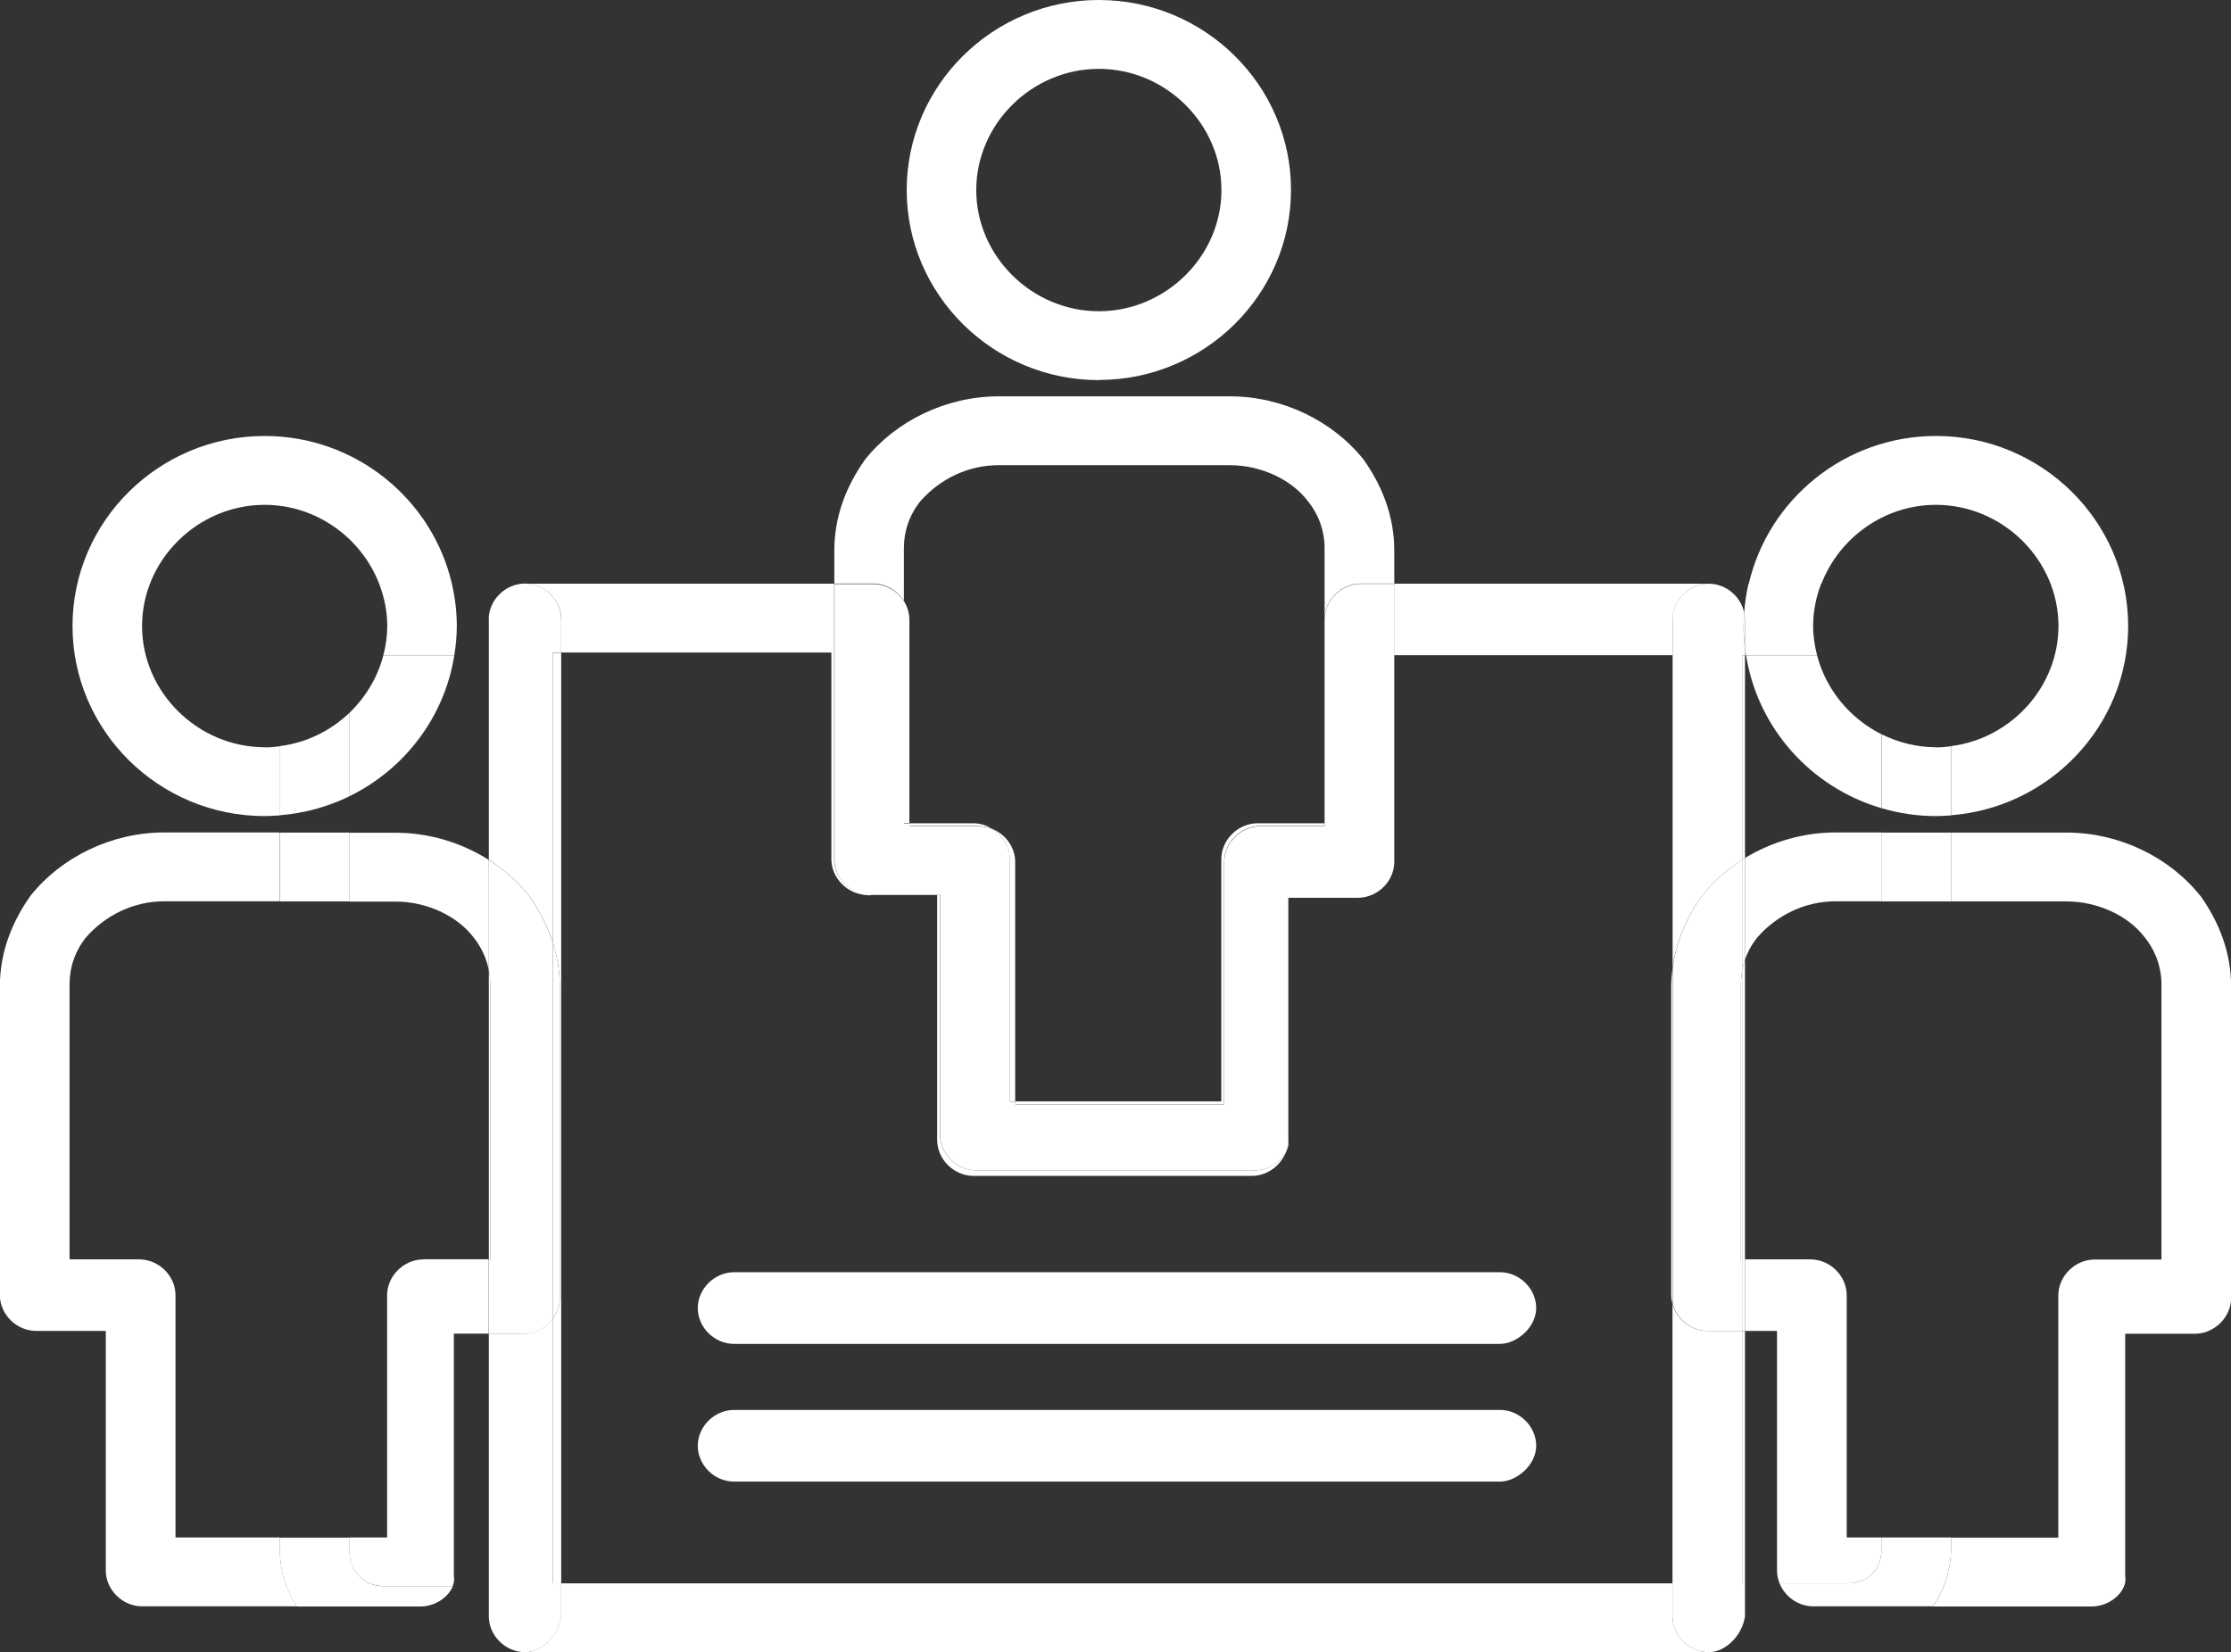
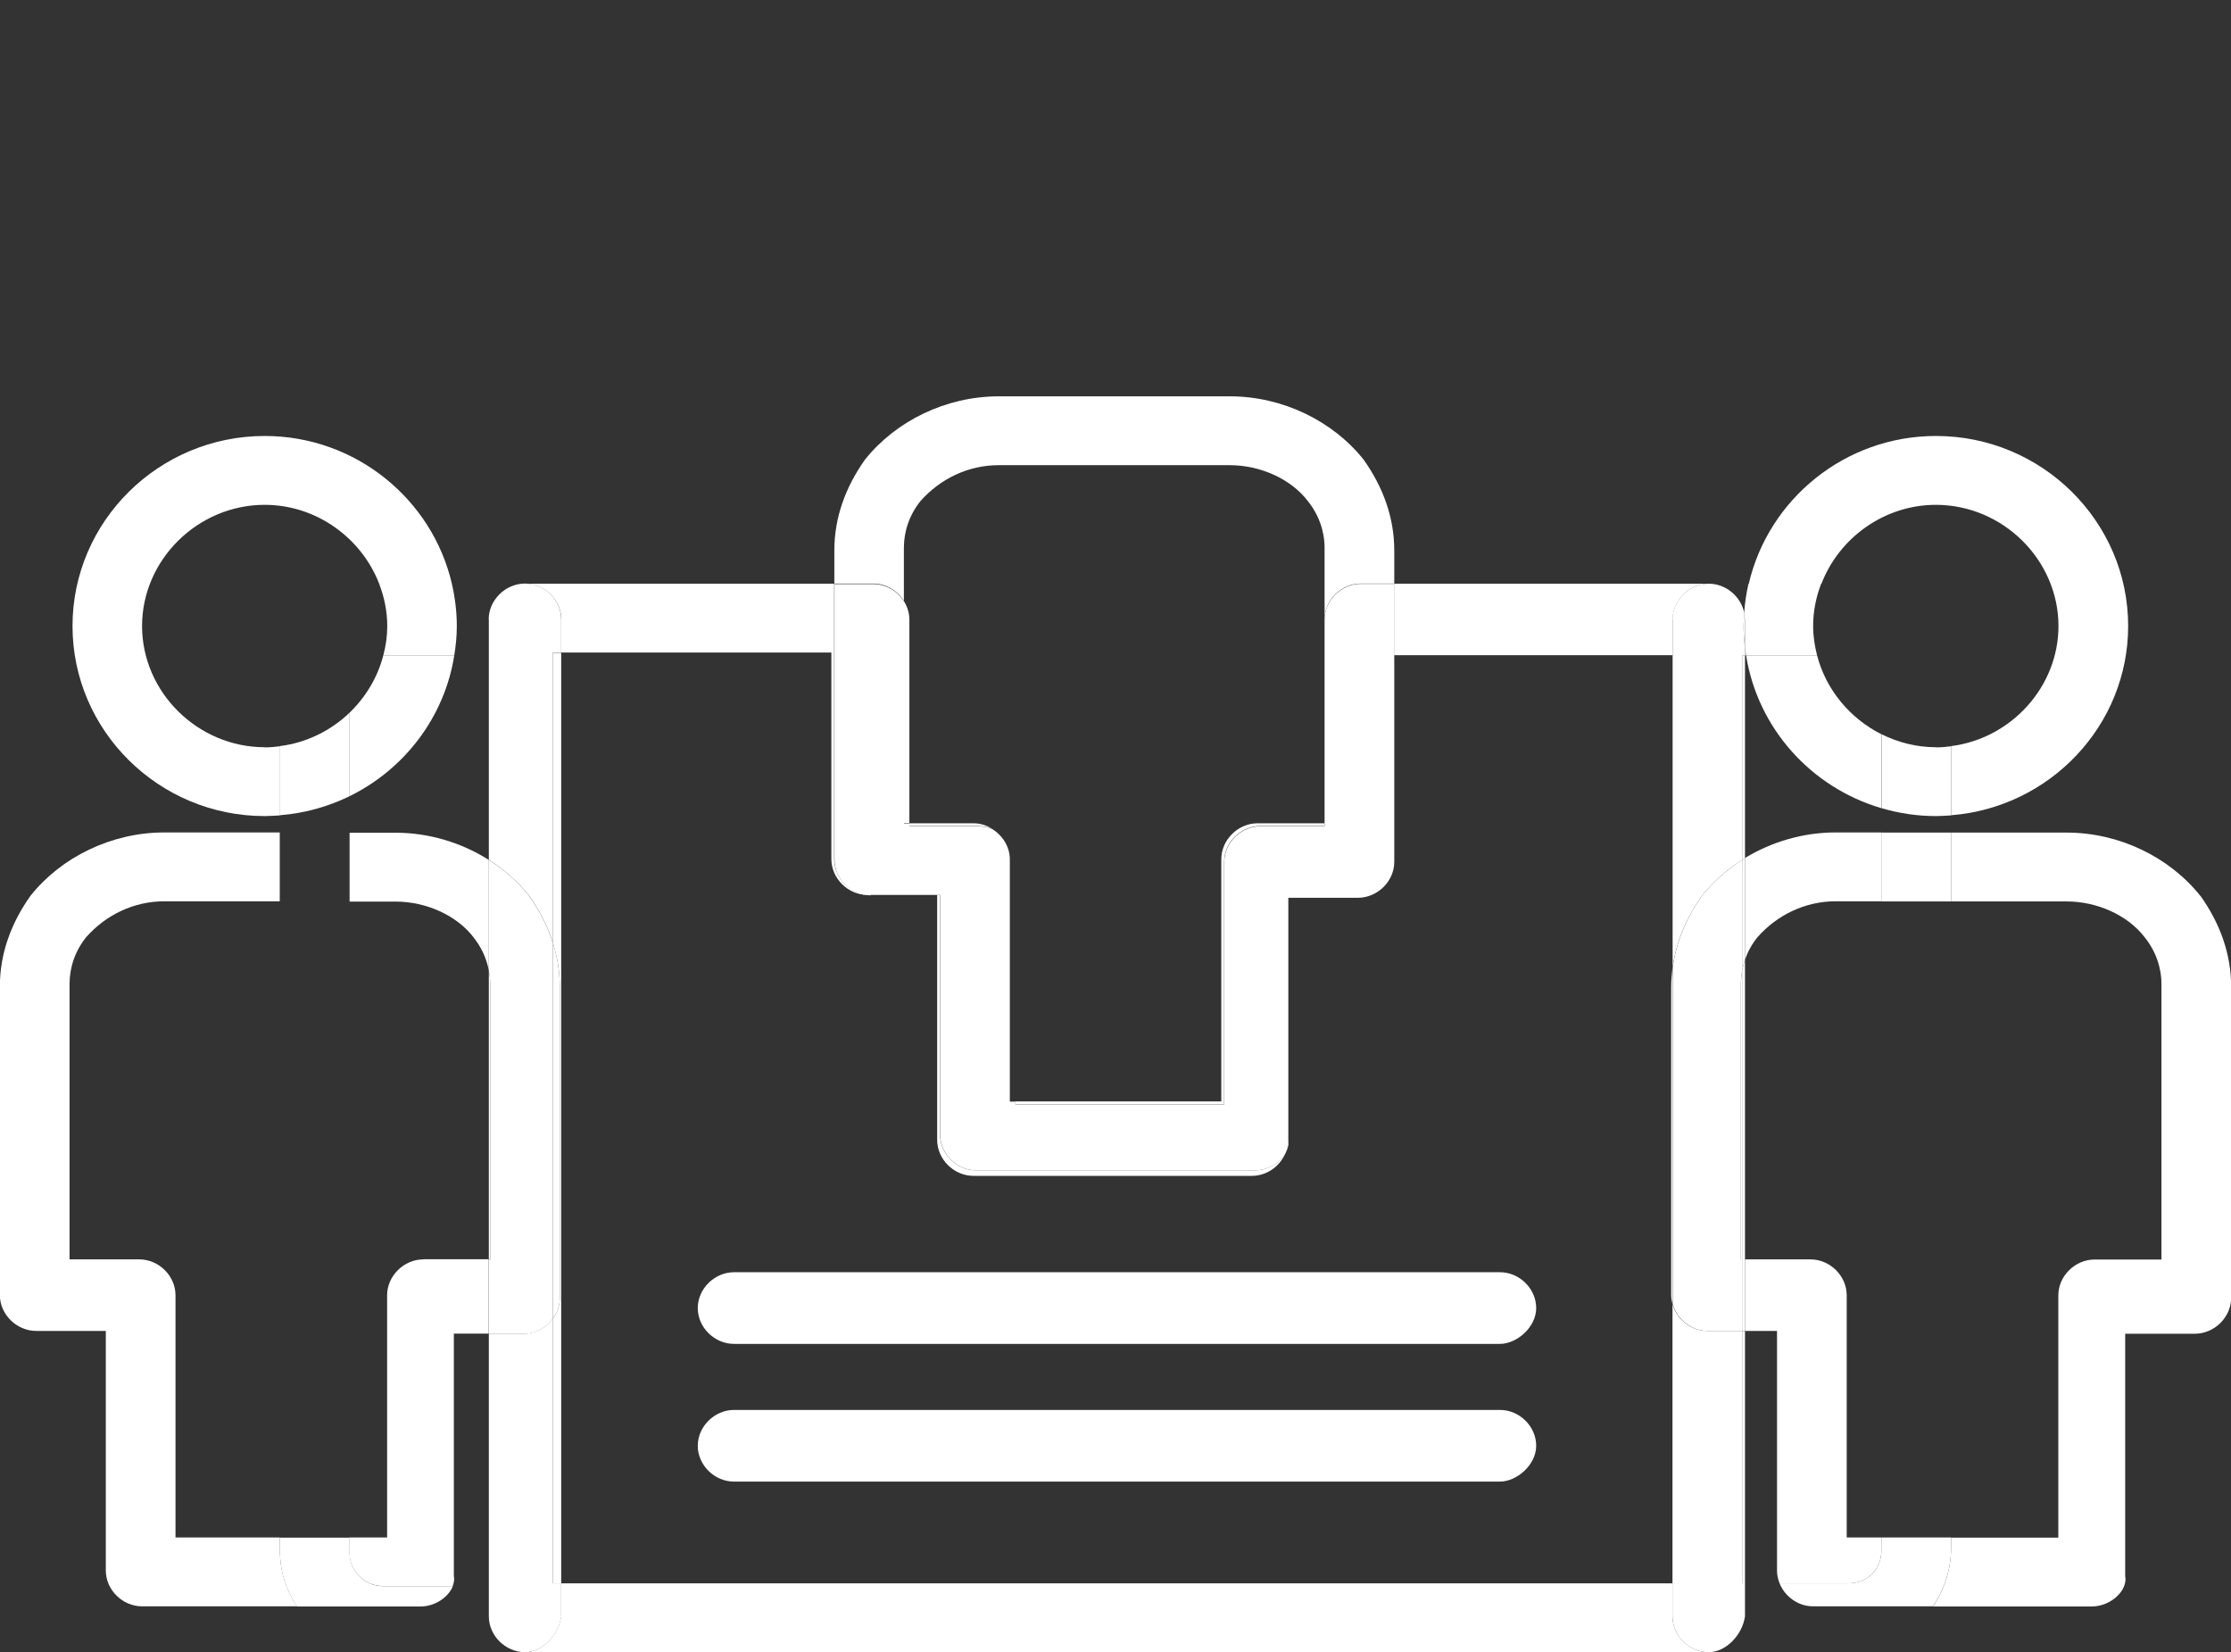
<svg xmlns="http://www.w3.org/2000/svg" id="Layer_1" data-name="Layer 1" viewBox="0 0 158.14 117.1">
  <rect x="0" y="0" width="158.14" height="117.1" fill="#333333" stroke="none" />
  <defs>
    <style>
      .cls-1 {
        fill: none;
      }

      .cls-2 {
        fill: #fff;
      }
    </style>
  </defs>
  <path class="cls-1" d="m118.46,69.94c0-.46.04-.91.1-1.35v-22.14h-19.74v14.64c0,1.37-1.18,2.54-2.57,2.54h-4.94v17.18c.06.3-.02.62-.19.91-.38.93-1.32,1.62-2.38,1.62h-19.74c-1.38,0-2.57-1.17-2.57-2.54v-17.37h-4.94c-1.38,0-2.57-1.17-2.57-2.54v-14.64h-19.15v65.97h78.77v-19.78c-.06-.21-.1-.42-.1-.64v-21.86Zm-12.14,35.06h-54.29c-1.38,0-2.57-1.17-2.57-2.54s1.18-2.54,2.57-2.54h54.29c1.38,0,2.57,1.17,2.57,2.54s-1.38,2.54-2.57,2.54Zm0-9.76h-54.29c-1.38,0-2.57-1.17-2.57-2.54s1.18-2.54,2.57-2.54h54.29c1.38,0,2.57,1.17,2.57,2.54s-1.38,2.54-2.57,2.54Z" />
  <path class="cls-1" d="m138.3,48.6v4.28c4.24-.54,7.6-4.19,7.6-8.51,0-4.68-3.95-8.59-8.69-8.59-3.67,0-6.87,2.35-8.12,5.59h1.9c3.95,0,7.31,3.32,7.31,7.22Z" />
  <path class="cls-1" d="m32.18,111.71c.05.23.01.47-.08.71h2.55v-17.89h-2.47v17.18Z" />
-   <path class="cls-1" d="m125.96,94.34h-2.27v17.89h2.46c-.12-.28-.18-.59-.18-.91v-16.98Z" />
  <path class="cls-1" d="m27.44,91.8c0-1.37,1.18-2.54,2.57-2.54h4.64v-20.48c-.16-.84-.52-1.64-1.09-2.35-1.19-1.56-3.36-2.54-5.53-2.54h-3.26v45.08h2.67v-17.17Z" />
  <path class="cls-1" d="m92.69,35.52c-1.19-1.56-3.36-2.54-5.53-2.54h-16.39c-2.17,0-4.15.98-5.53,2.54-.79.98-1.18,2.15-1.18,3.32v3.77c.24.39.39.83.39,1.31v14.44h4.54c.46,0,.9.14,1.28.37.96.37,1.67,1.3,1.67,2.36v16.98h14.61v-17.17c0-1.37,1.18-2.54,2.57-2.54h4.74v-19.52c0-1.17-.4-2.34-1.19-3.32Z" />
  <path class="cls-1" d="m130.11,59.01h3.26v-1.73c-4.98-1.46-8.77-5.67-9.59-10.83h-.08v14.37c1.88-1.15,4.11-1.81,6.42-1.81Z" />
  <path class="cls-1" d="m133.36,52.04v-3.25c0-1.37-.99-2.34-2.37-2.34h-2.19c.63,2.43,2.33,4.47,4.56,5.59Z" />
  <path class="cls-1" d="m130.11,63.89c-2.17,0-4.15.98-5.53,2.54-.4.49-.69,1.03-.89,1.59v21.24h4.64c1.38,0,2.57,1.17,2.57,2.54v17.17h2.47v-45.08h-3.26Z" />
  <path class="cls-1" d="m145.9,108.97v-17.17c0-1.37,1.18-2.54,2.57-2.54h4.74v-19.52c0-1.17-.4-2.34-1.19-3.32-1.19-1.56-3.36-2.54-5.53-2.54h-8.19v45.08h7.6Z" />
  <path class="cls-1" d="m77.89,22.05c4.74,0,8.69-3.9,8.69-8.59s-3.95-8.59-8.69-8.59-8.69,3.9-8.69,8.59,3.95,8.59,8.69,8.59Z" />
  <path class="cls-1" d="m34.65,60.95v-14.5h-2.45c-.69,4.38-3.53,8.07-7.42,9.98v2.58h3.26c2.39,0,4.69.71,6.61,1.93Z" />
  <path class="cls-1" d="m11.65,63.89c-2.17,0-4.15.98-5.53,2.54-.79.98-1.18,2.15-1.18,3.32v19.52h4.94c1.38,0,2.57,1.17,2.57,2.54v17.17h7.4v-45.08h-8.19Z" />
  <path class="cls-1" d="m26.88,41.39c-1.25-3.25-4.44-5.6-8.12-5.6-4.74,0-8.69,3.9-8.69,8.59s3.95,8.59,8.69,8.59c.37,0,.73-.03,1.09-.08v-4.28c0-3.82,3.03-7.07,7.04-7.21Z" />
  <path class="cls-1" d="m27.17,46.45h-.02c-1.18,0-2.37.98-2.37,2.34v1.72c1.15-1.1,1.99-2.5,2.39-4.06Z" />
  <path class="cls-2" d="m39.19,46.26v20.57c.32,1,.49,2.04.49,3.12v22.05c0,.54-.19,1.04-.49,1.46v18.77h.59V46.26h-.59Z" />
  <path class="cls-2" d="m123.69,45.91v.54h.08c-.03-.18-.06-.36-.08-.54Z" />
  <path class="cls-2" d="m69,83.34h19.74c1.06,0,2-.69,2.38-1.62-.37.67-1.22,1.23-2.18,1.23h-19.74c-1.38,0-2.57-1.17-2.57-2.54v-16.98h-.2v17.37c0,1.36,1.18,2.54,2.57,2.54Z" />
  <path class="cls-2" d="m39.78,43.91v2.34h19.15v14.64c0,1.37,1.18,2.54,2.57,2.54h.2c-1.38,0-2.57-1.17-2.57-2.54v-19.52h-21.91c1.38,0,2.57,1.17,2.57,2.54Z" />
  <rect class="cls-2" x="123.49" y="94.34" width=".2" height="17.89" />
  <path class="cls-2" d="m123.69,46.45h-.2v14.5c.06-.04.13-.08.2-.12v-14.37Z" />
  <path class="cls-2" d="m123.49,89.26h.2v-21.24c-.09.25-.15.5-.2.76v20.49Z" />
  <path class="cls-2" d="m118.56,114.56v-2.34H39.78v2.34c-.2,1.37-1.38,2.54-2.57,2.54h83.91c-1.38,0-2.57-1.17-2.57-2.54Z" />
  <path class="cls-2" d="m118.56,46.45v-2.54c0-1.37,1.18-2.54,2.57-2.54h-22.31v5.07h19.74Z" />
  <path class="cls-2" d="m64.07,42.6v15.75h.39v-14.44c0-.47-.15-.92-.39-1.31Z" />
-   <path class="cls-2" d="m70.29,58.73c.75.45,1.28,1.26,1.28,2.17v17.17h.39v-16.98c0-1.06-.71-1.99-1.67-2.36Z" />
  <path class="cls-2" d="m39.78,114.56v-2.34h-.59v-18.77c-.47.64-1.23,1.08-2.07,1.08h-2.47v20.03c0,1.37,1.18,2.54,2.57,2.54,1.19,0,2.37-1.17,2.57-2.54Z" />
  <path class="cls-2" d="m34.65,43.91v17.03c1.1.7,2.07,1.56,2.86,2.55.74,1.05,1.31,2.16,1.68,3.32v-20.57h.59v-2.34c0-1.37-1.19-2.54-2.57-2.54s-2.57,1.17-2.57,2.54Z" />
  <path class="cls-2" d="m34.75,89.26v-19.52c0-.32-.04-.65-.1-.97v20.48h.1Z" />
  <path class="cls-2" d="m118.56,43.91v24.68c.24-1.82.96-3.52,2.07-5.09.79-.99,1.76-1.86,2.86-2.55v-14.5h.2v-.54c-.06-.51-.1-1.02-.1-1.54,0-.31.03-.61.05-.92-.23-1.16-1.29-2.08-2.52-2.08-1.38,0-2.57,1.17-2.57,2.54Z" />
  <path class="cls-2" d="m123.4,69.74v19.52h.1v-20.49c-.06.32-.1.64-.1.97Z" />
  <path class="cls-2" d="m123.69,114.56v-2.34h-.2v-17.89h-2.47c-1.16,0-2.17-.83-2.47-1.9v22.13c0,1.37,1.18,2.54,2.57,2.54,1.18,0,2.37-1.17,2.57-2.54Z" />
  <path class="cls-2" d="m91.31,80.8c0,.32-.07.63-.19.91.17-.3.25-.61.19-.91Z" />
  <path class="cls-2" d="m64.07,42.6v-3.77c0-1.17.39-2.34,1.18-3.32,1.38-1.56,3.36-2.54,5.53-2.54h16.39c2.17,0,4.34.98,5.53,2.54.79.98,1.19,2.15,1.19,3.32v5.07c0-1.37,1.18-2.54,2.57-2.54h2.37v-2.34c0-2.34-.79-4.49-2.17-6.44-2.17-2.73-5.73-4.49-9.48-4.49h-16.39c-3.75,0-7.31,1.76-9.48,4.49-1.38,1.95-2.17,4.1-2.17,6.44v2.34h2.76c.9,0,1.71.5,2.17,1.23Z" />
  <path class="cls-2" d="m64.46,58.36v.19h4.94c.31,0,.61.07.89.17-.38-.23-.82-.37-1.28-.37h-4.54Z" />
  <path class="cls-2" d="m86.57,60.89v17.17h-14.61v.19h14.81v-17.17c0-1.37,1.19-2.54,2.57-2.54h4.54v-.19h-4.74c-1.38,0-2.57,1.17-2.57,2.54Z" />
  <path class="cls-2" d="m61.7,63.43h4.94v16.98c0,1.37,1.18,2.54,2.57,2.54h19.74c.96,0,1.81-.56,2.18-1.23.12-.29.19-.59.19-.91v-17.18h4.94c1.38,0,2.57-1.17,2.57-2.54v-19.71h-2.37c-1.38,0-2.57,1.17-2.57,2.54v14.64h-4.54c-1.38,0-2.57,1.17-2.57,2.54v17.17h-14.81v-.19h-.39v-17.17c0-.91-.53-1.72-1.28-2.17-.28-.11-.58-.17-.89-.17h-4.94v-.19h-.39v-15.75c-.46-.73-1.27-1.23-2.17-1.23h-2.76v19.52c0,1.37,1.19,2.54,2.57,2.54Z" />
-   <path class="cls-2" d="m77.89,26.93c7.5,0,13.62-6.05,13.62-13.47S85.39,0,77.89,0s-13.62,6.05-13.62,13.47,6.12,13.47,13.62,13.47Zm0-22.05c4.74,0,8.69,3.9,8.69,8.59s-3.95,8.59-8.69,8.59-8.69-3.9-8.69-8.59,3.95-8.59,8.69-8.59Z" />
  <path class="cls-2" d="m106.32,90.17h-54.29c-1.38,0-2.57,1.17-2.57,2.54s1.18,2.54,2.57,2.54h54.29c1.18,0,2.57-1.17,2.57-2.54s-1.18-2.54-2.57-2.54Z" />
  <path class="cls-2" d="m106.32,99.93h-54.29c-1.38,0-2.57,1.17-2.57,2.54s1.18,2.54,2.57,2.54h54.29c1.18,0,2.57-1.17,2.57-2.54s-1.18-2.54-2.57-2.54Z" />
  <path class="cls-2" d="m130.9,108.97v-17.17c0-1.37-1.18-2.54-2.57-2.54h-4.64v5.07h2.27v16.98c0,.32.07.62.18.91h4.85c1.38,0,2.37-.98,2.37-2.34v-.91h-2.47Z" />
  <path class="cls-2" d="m155.97,63.5c-2.17-2.73-5.73-4.49-9.48-4.49h-8.19v4.88h8.19c2.17,0,4.34.98,5.53,2.54.79.98,1.19,2.15,1.19,3.32v19.52h-4.74c-1.38,0-2.57,1.17-2.57,2.54v17.17h-7.6v.71c0,1.55-.48,2.98-1.29,4.17h11.26c1.38,0,2.57-1.17,2.37-2.15v-17.18h4.94c1.38,0,2.57-1.17,2.57-2.54v-22.05c0-2.34-.79-4.49-2.17-6.44Z" />
  <path class="cls-2" d="m118.46,69.94v21.86c0,.22.04.43.1.64v-23.85c-.06.44-.1.89-.1,1.35Z" />
  <path class="cls-2" d="m123.69,60.82v7.19c.2-.56.49-1.1.89-1.59,1.38-1.56,3.36-2.54,5.53-2.54h3.26v-4.88h-3.26c-2.31,0-4.54.67-6.42,1.81Z" />
  <path class="cls-2" d="m138.3,108.97h-4.94v.91c0,1.37-.99,2.34-2.37,2.34h-4.85c.38.94,1.32,1.63,2.38,1.63h8.49c.81-1.19,1.29-2.62,1.29-4.17v-.71Z" />
  <rect class="cls-2" x="133.36" y="59.01" width="4.94" height="4.88" />
  <rect class="cls-2" x="123.49" y="89.26" width=".2" height="5.07" />
  <path class="cls-2" d="m123.69,68.02v-7.19c-.07.04-.13.08-.2.12v7.83c.05-.26.11-.51.2-.76Z" />
  <path class="cls-2" d="m123.4,89.26v-19.52c0-.33.04-.65.1-.97v-7.83c-1.1.7-2.07,1.56-2.86,2.55-1.11,1.57-1.83,3.27-2.07,5.09v23.85c.3,1.07,1.31,1.9,2.47,1.9h2.47v-5.07h-.1Z" />
  <path class="cls-2" d="m137.22,35.78c4.74,0,8.69,3.9,8.69,8.59,0,4.32-3.36,7.97-7.6,8.51v4.9c7-.55,12.54-6.36,12.54-13.41,0-7.42-6.12-13.47-13.62-13.47-6.46,0-11.88,4.49-13.27,10.47h5.15c1.25-3.24,4.44-5.59,8.12-5.59Z" />
  <path class="cls-2" d="m133.36,57.28v-5.24c-2.23-1.12-3.93-3.16-4.56-5.59h-5.03c.82,5.17,4.61,9.37,9.59,10.83Z" />
  <path class="cls-2" d="m137.22,52.96c-1.38,0-2.68-.34-3.85-.92v5.24c1.22.36,2.51.56,3.85.56.37,0,.73-.03,1.09-.05v-4.9c-.36.05-.72.08-1.09.08Z" />
  <path class="cls-2" d="m123.69,43.91v2c.02.18.06.36.08.54h5.03c-.17-.67-.28-1.36-.28-2.08,0-1.05.21-2.06.57-3h-5.15c-.16.68-.26,1.37-.31,2.08.03.15.05.3.05.46Z" />
  <path class="cls-2" d="m123.64,43.45c-.02.31-.05.61-.05.92,0,.52.04,1.03.1,1.54v-2c0-.16-.02-.31-.05-.46Z" />
  <path class="cls-2" d="m33.56,66.43c.57.71.93,1.51,1.09,2.35v-7.83c-1.92-1.22-4.23-1.93-6.61-1.93h-3.26v4.88h3.26c2.17,0,4.34.98,5.53,2.54Z" />
  <path class="cls-2" d="m19.84,108.97h-7.4v-17.17c0-1.37-1.18-2.54-2.57-2.54h-4.94v-19.52c0-1.17.39-2.34,1.18-3.32,1.38-1.56,3.36-2.54,5.53-2.54h8.19v-4.88h-8.19c-3.75,0-7.31,1.76-9.48,4.49-1.38,1.95-2.17,4.1-2.17,6.44v21.86c0,1.37,1.19,2.54,2.57,2.54h4.94v16.98c0,1.37,1.18,2.54,2.57,2.54h10.97c-.75-1.13-1.2-2.48-1.2-3.97v-.91Z" />
  <path class="cls-2" d="m30.01,89.26c-1.38,0-2.57,1.17-2.57,2.54v17.17h-2.67v1.1c0,1.17.99,2.34,2.37,2.34h4.95c.09-.24.13-.48.08-.71v-17.18h2.47v-5.27h-4.64Z" />
-   <rect class="cls-2" x="19.84" y="59.01" width="4.94" height="4.88" />
  <path class="cls-2" d="m39.68,69.94c0-1.08-.18-2.12-.49-3.12v26.63c.31-.42.49-.92.49-1.46v-22.05Z" />
  <path class="cls-2" d="m32.1,112.42h-4.95c-1.38,0-2.37-1.17-2.37-2.34v-1.1h-4.94v.91c0,1.49.45,2.84,1.2,3.97h8.77c1.05,0,1.99-.68,2.29-1.44Z" />
  <path class="cls-2" d="m37.51,63.5c-.79-.99-1.76-1.86-2.86-2.55v7.83c.06.32.1.64.1.97v19.52h-.1v5.27h2.47c.84,0,1.6-.44,2.07-1.08v-26.63c-.37-1.16-.93-2.27-1.68-3.32Z" />
  <path class="cls-2" d="m18.76,52.96c-4.74,0-8.69-3.9-8.69-8.59s3.95-8.59,8.69-8.59c3.68,0,6.87,2.36,8.12,5.6.09,0,.18-.01.27-.01h4.88c-1.39-5.98-6.81-10.47-13.27-10.47-7.5,0-13.62,6.05-13.62,13.47s6.12,13.47,13.62,13.47c.37,0,.73-.03,1.09-.05v-4.9c-.36.05-.72.08-1.09.08Z" />
  <path class="cls-2" d="m32.2,46.45h-5.03c-.4,1.56-1.25,2.96-2.39,4.06v5.92c3.89-1.91,6.73-5.6,7.42-9.98Z" />
  <path class="cls-2" d="m24.78,50.51c-1.32,1.27-3.04,2.13-4.94,2.37v4.9c1.76-.14,3.43-.61,4.94-1.35v-5.92Z" />
  <path class="cls-2" d="m26.88,41.39c.36.93.57,1.94.57,2.98,0,.72-.1,1.41-.28,2.08h5.03c.11-.68.18-1.37.18-2.08,0-1.03-.13-2.03-.35-3h-4.88c-.09,0-.18.01-.27.01Z" />
</svg>